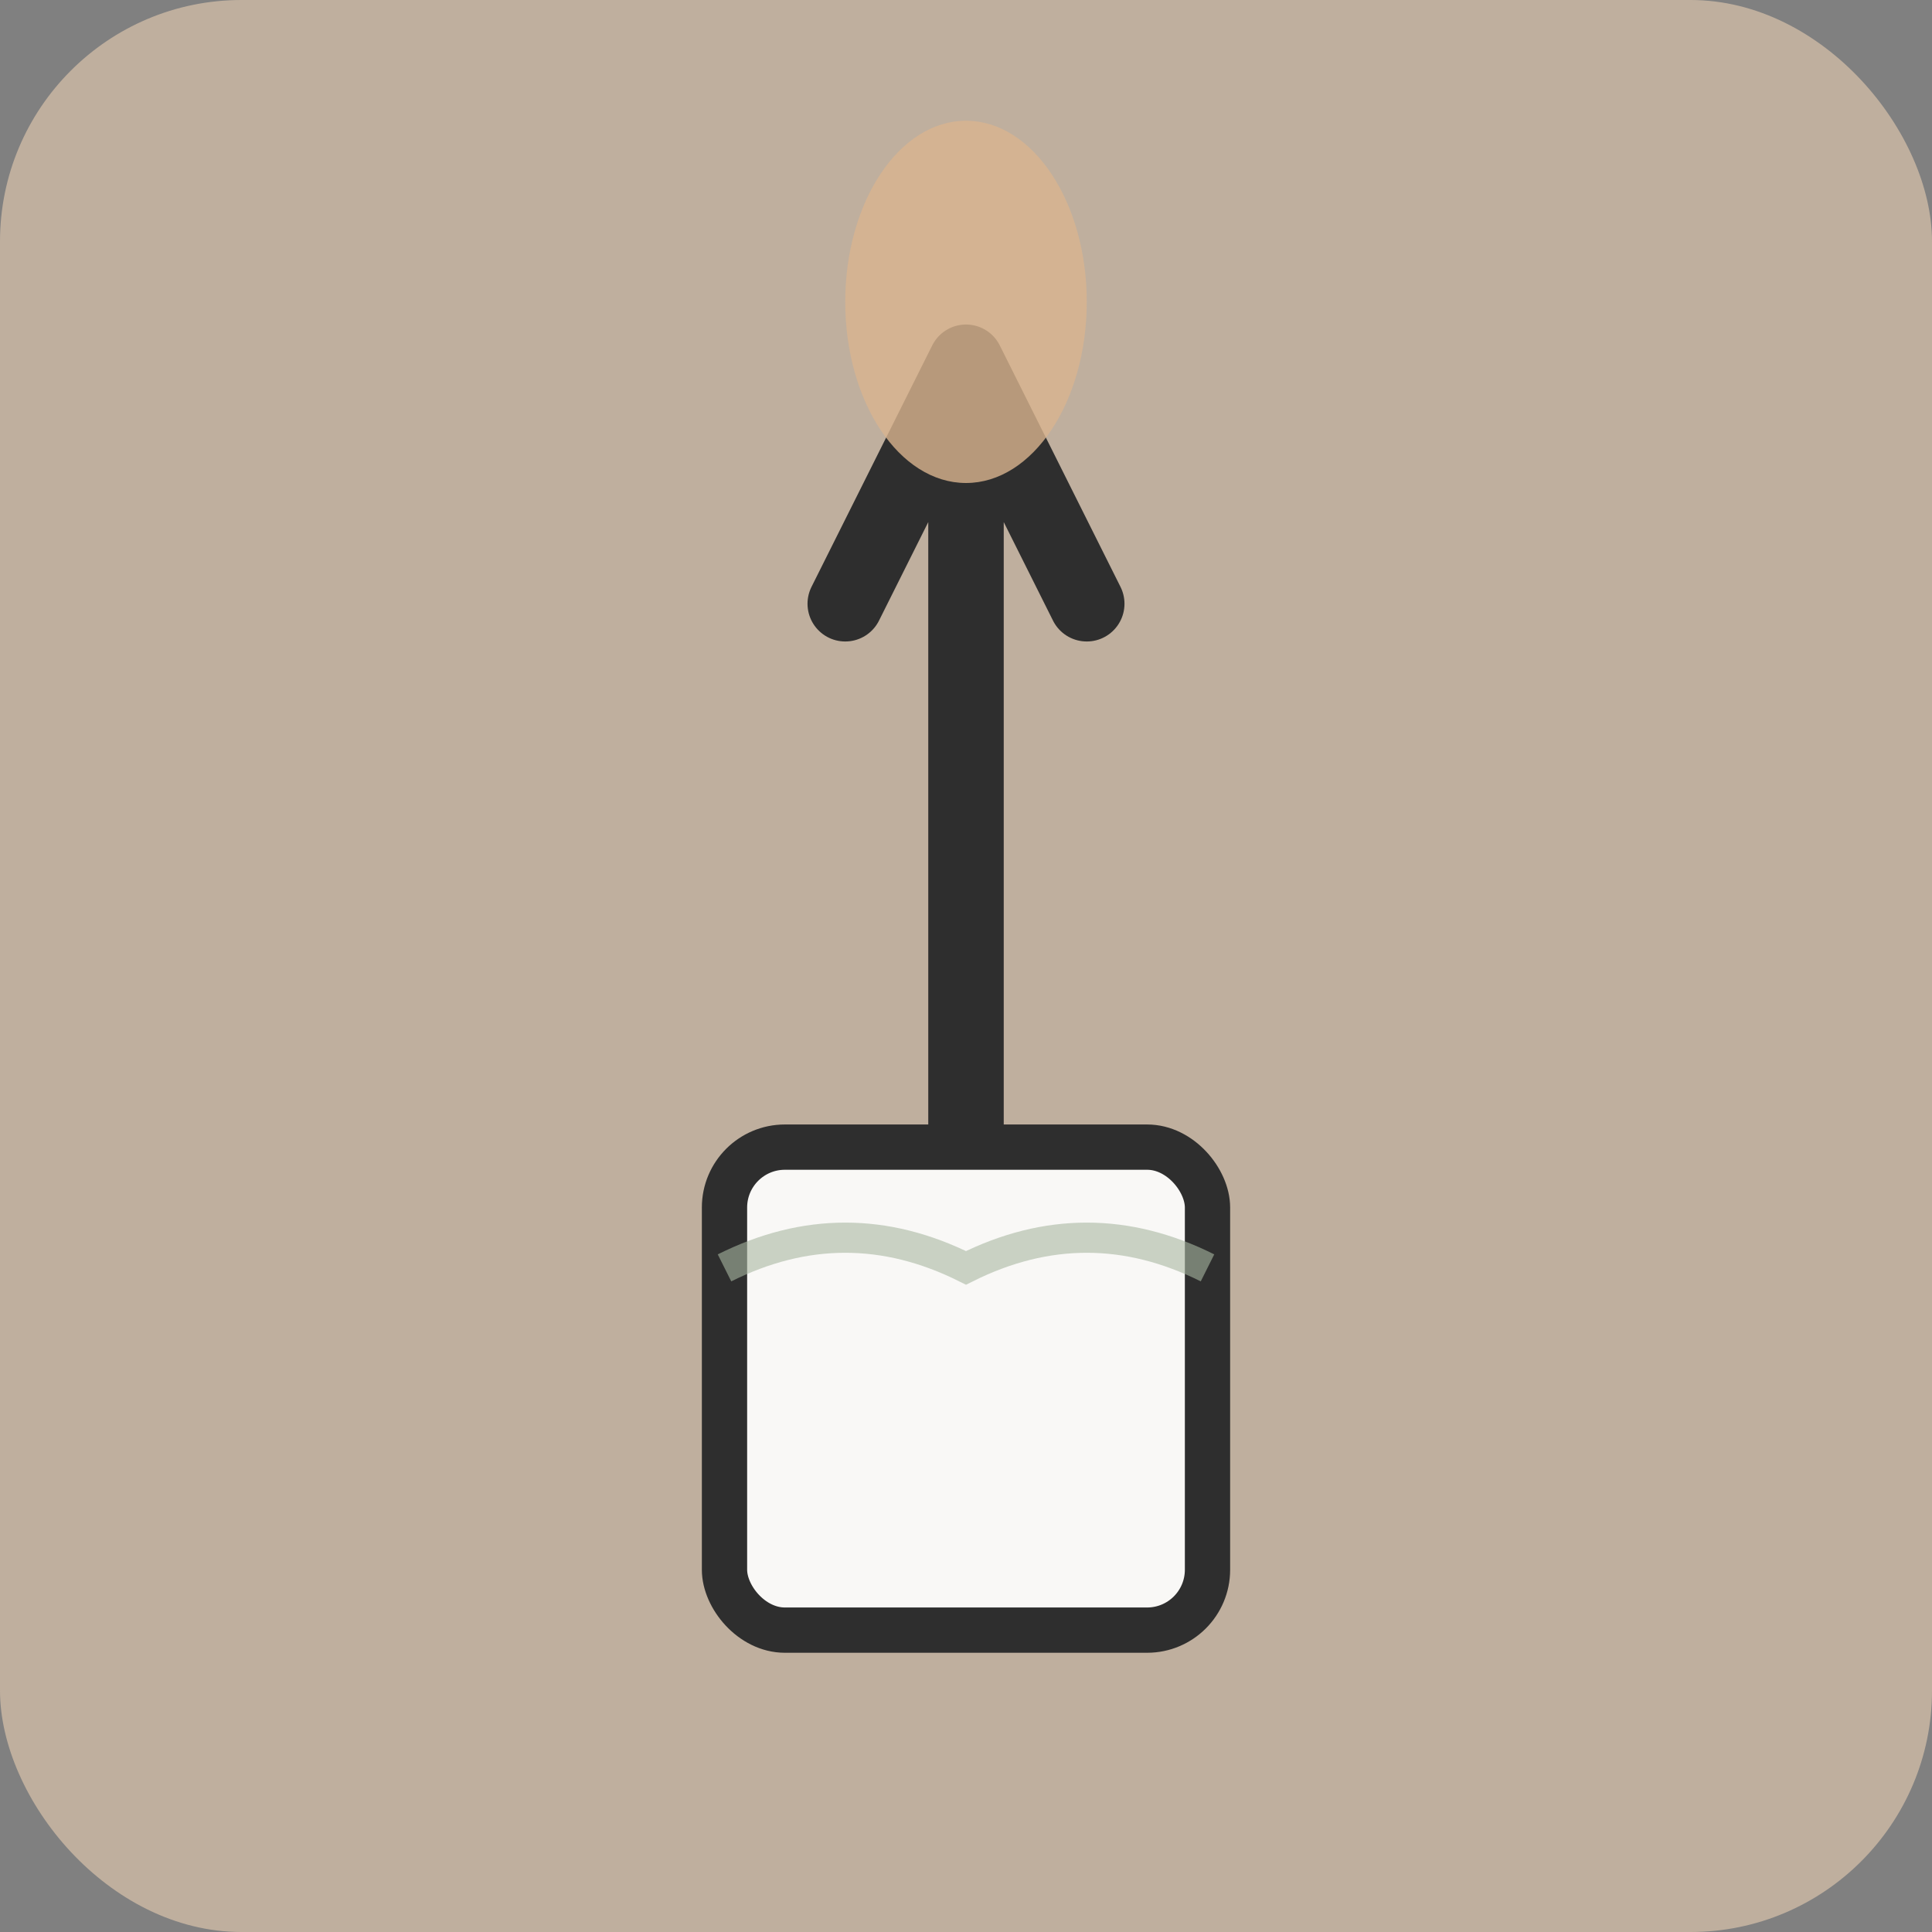
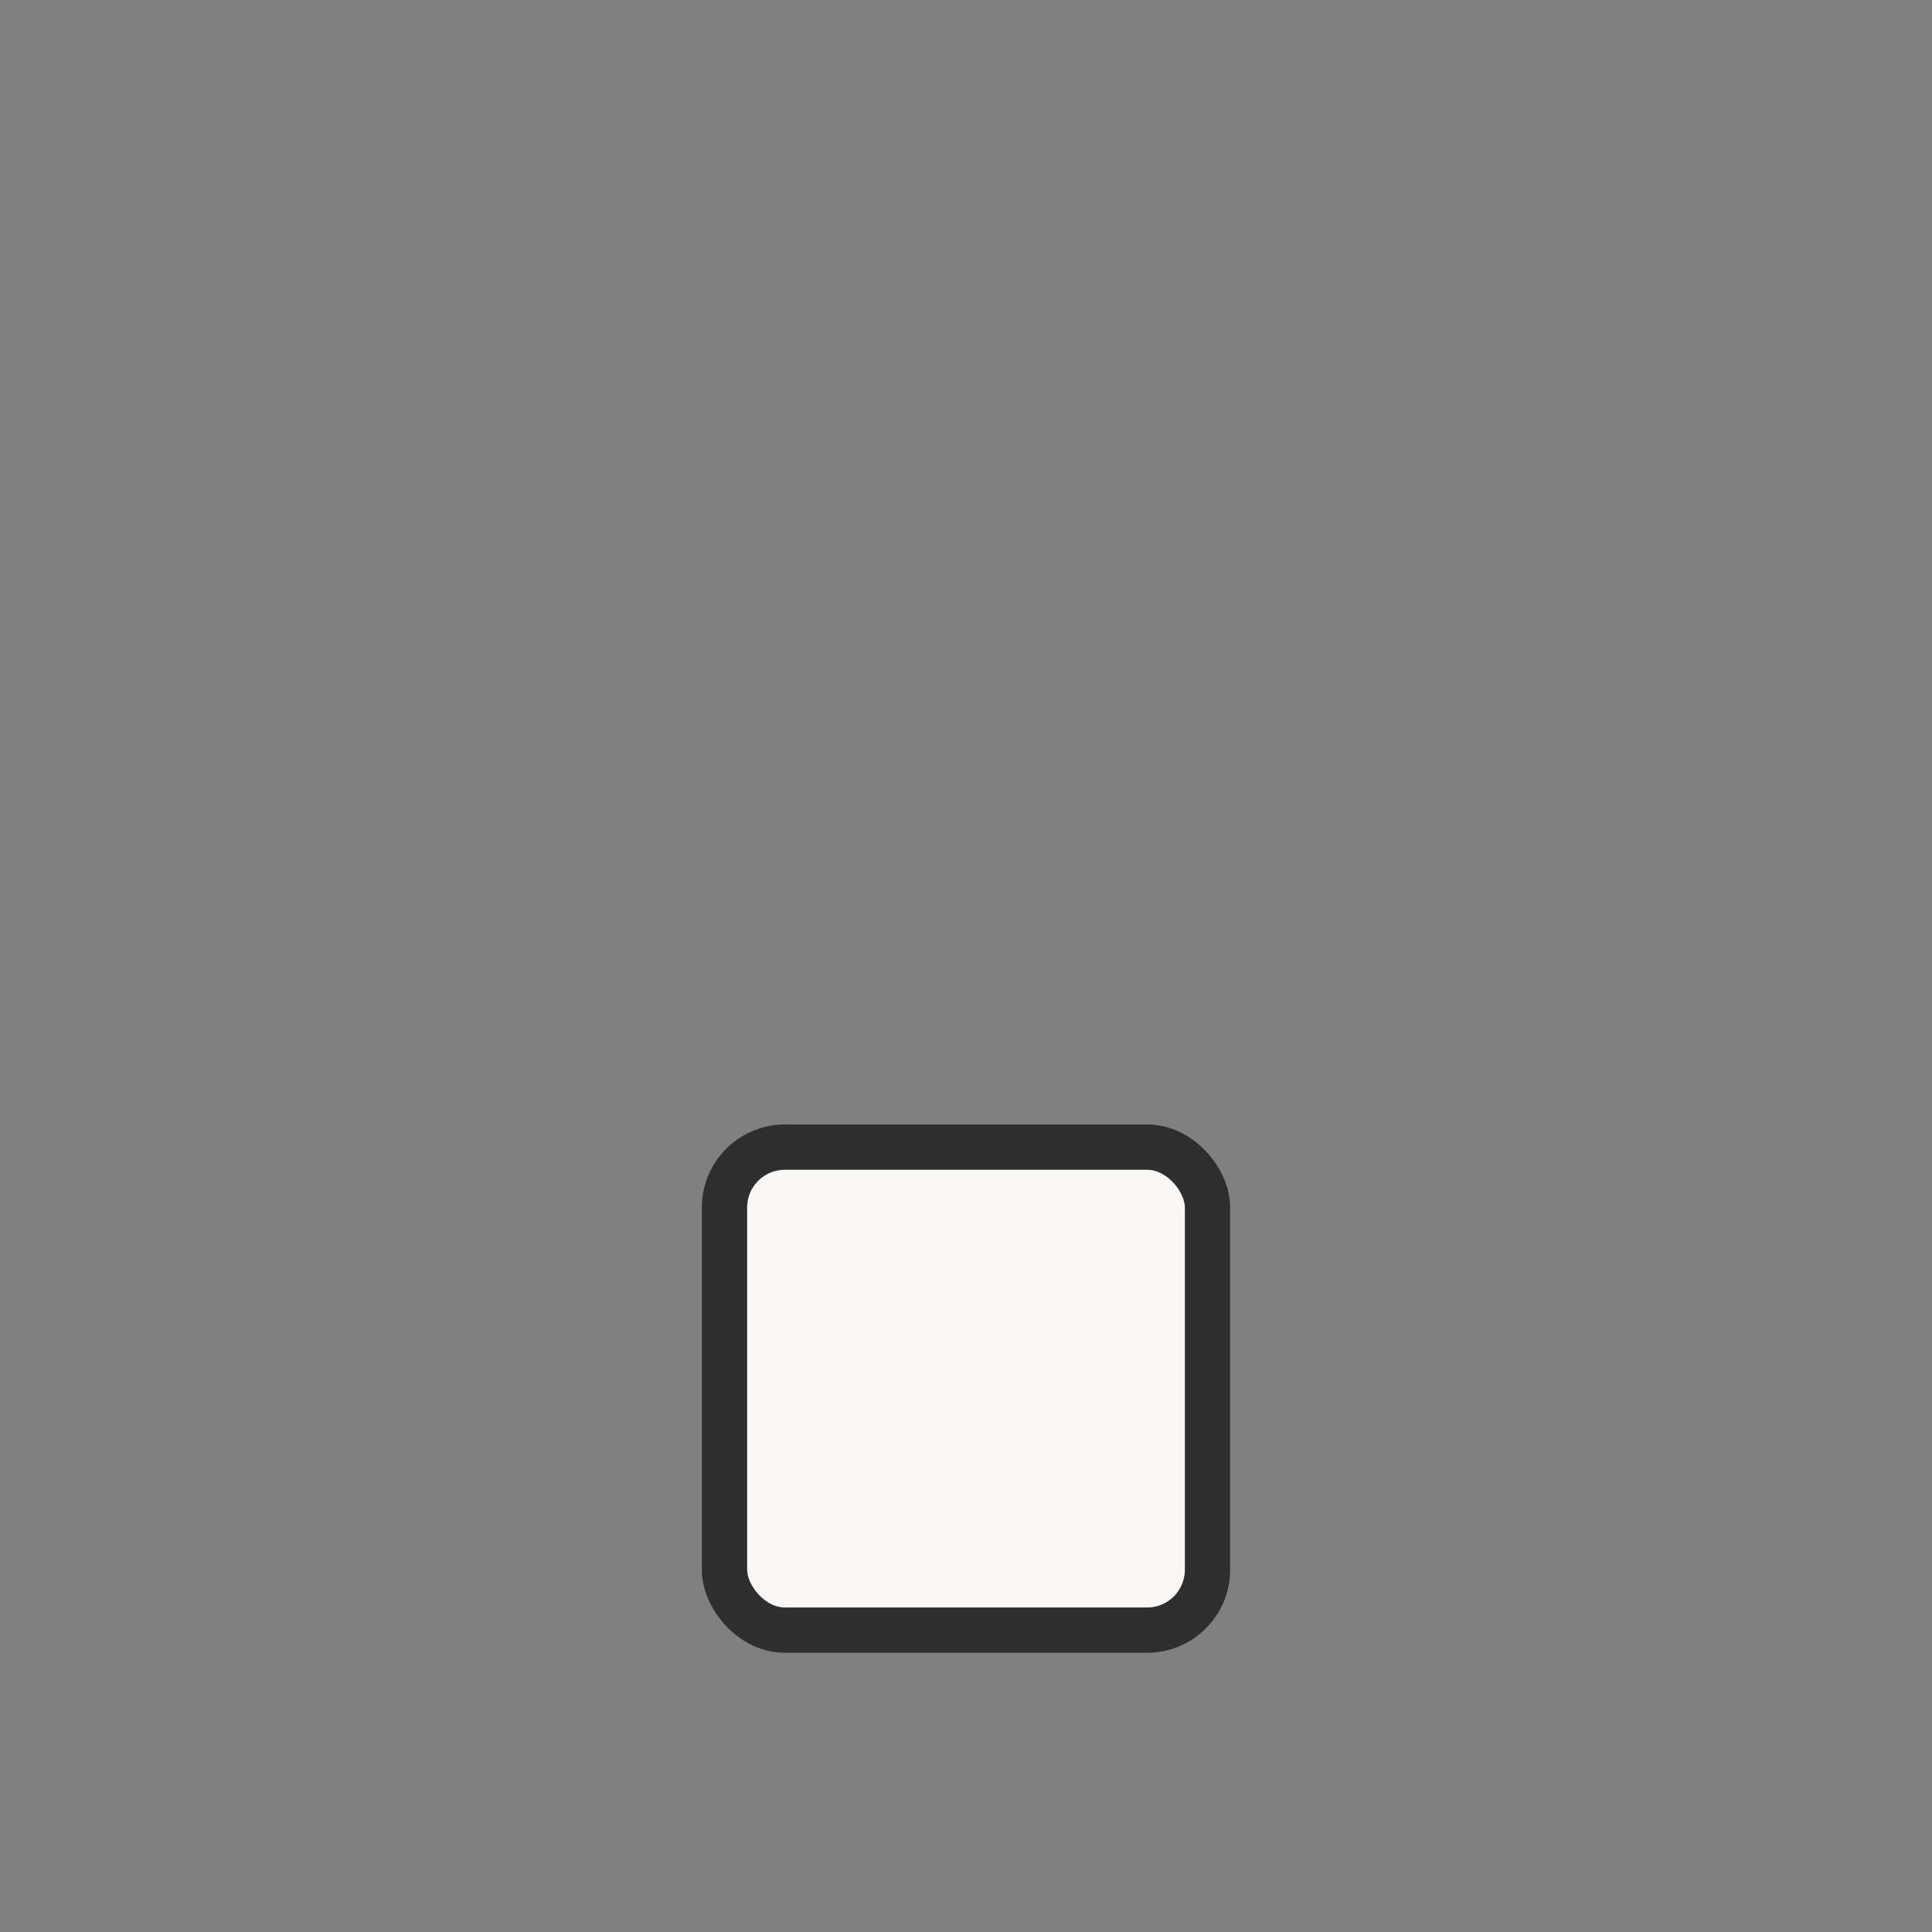
<svg xmlns="http://www.w3.org/2000/svg" viewBox="0 0 64 64">
  <rect x="0" y="0" width="64" height="64" fill="#808080" stroke="none" />
-   <rect width="64" height="64" fill="#BFAF9E" rx="8" />
-   <path d="M32 12 L32 38 M28 20 L32 12 L36 20" stroke="#2E2E2E" stroke-width="2.5" fill="none" stroke-linecap="round" stroke-linejoin="round" />
-   <ellipse cx="32" cy="10" rx="4" ry="6" fill="#D9B48F" opacity="0.8" />
  <rect x="24" y="38" width="16" height="16" rx="2" fill="#F9F8F6" stroke="#2E2E2E" stroke-width="1.5" />
-   <path d="M24 42 Q28 40 32 42 Q36 40 40 42" stroke="#A8B7A2" stroke-width="1" fill="none" opacity="0.6" />
</svg>